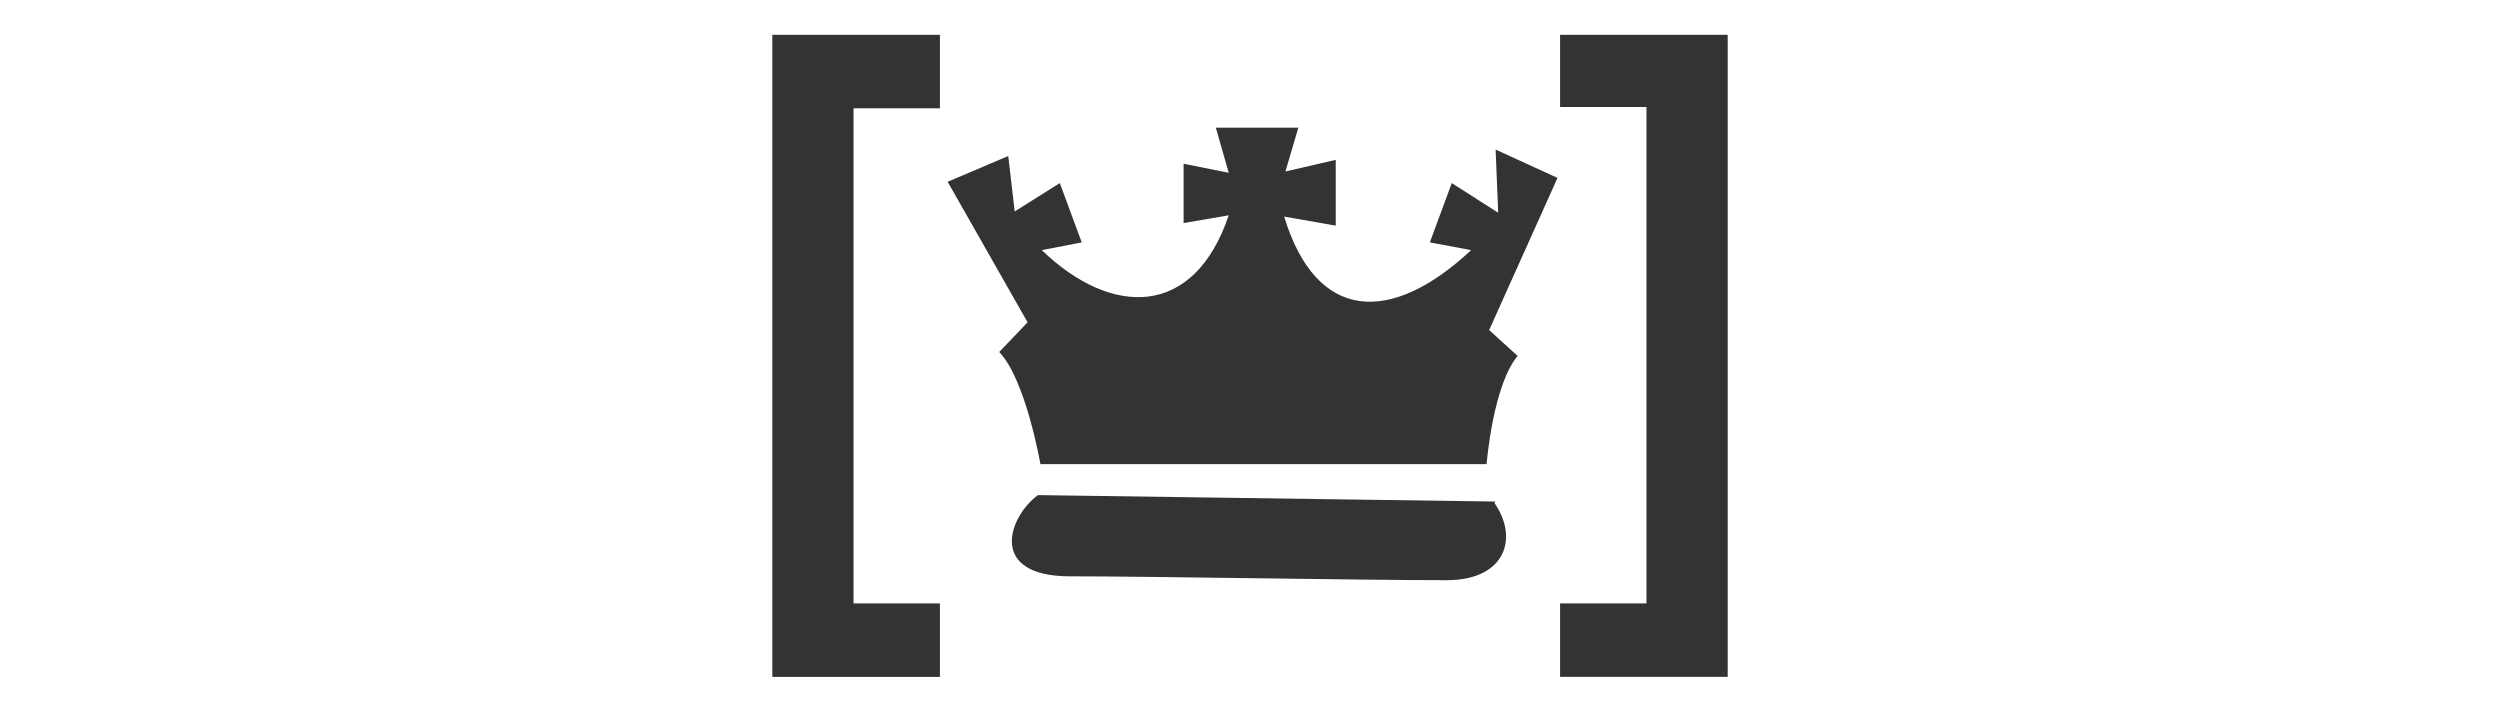
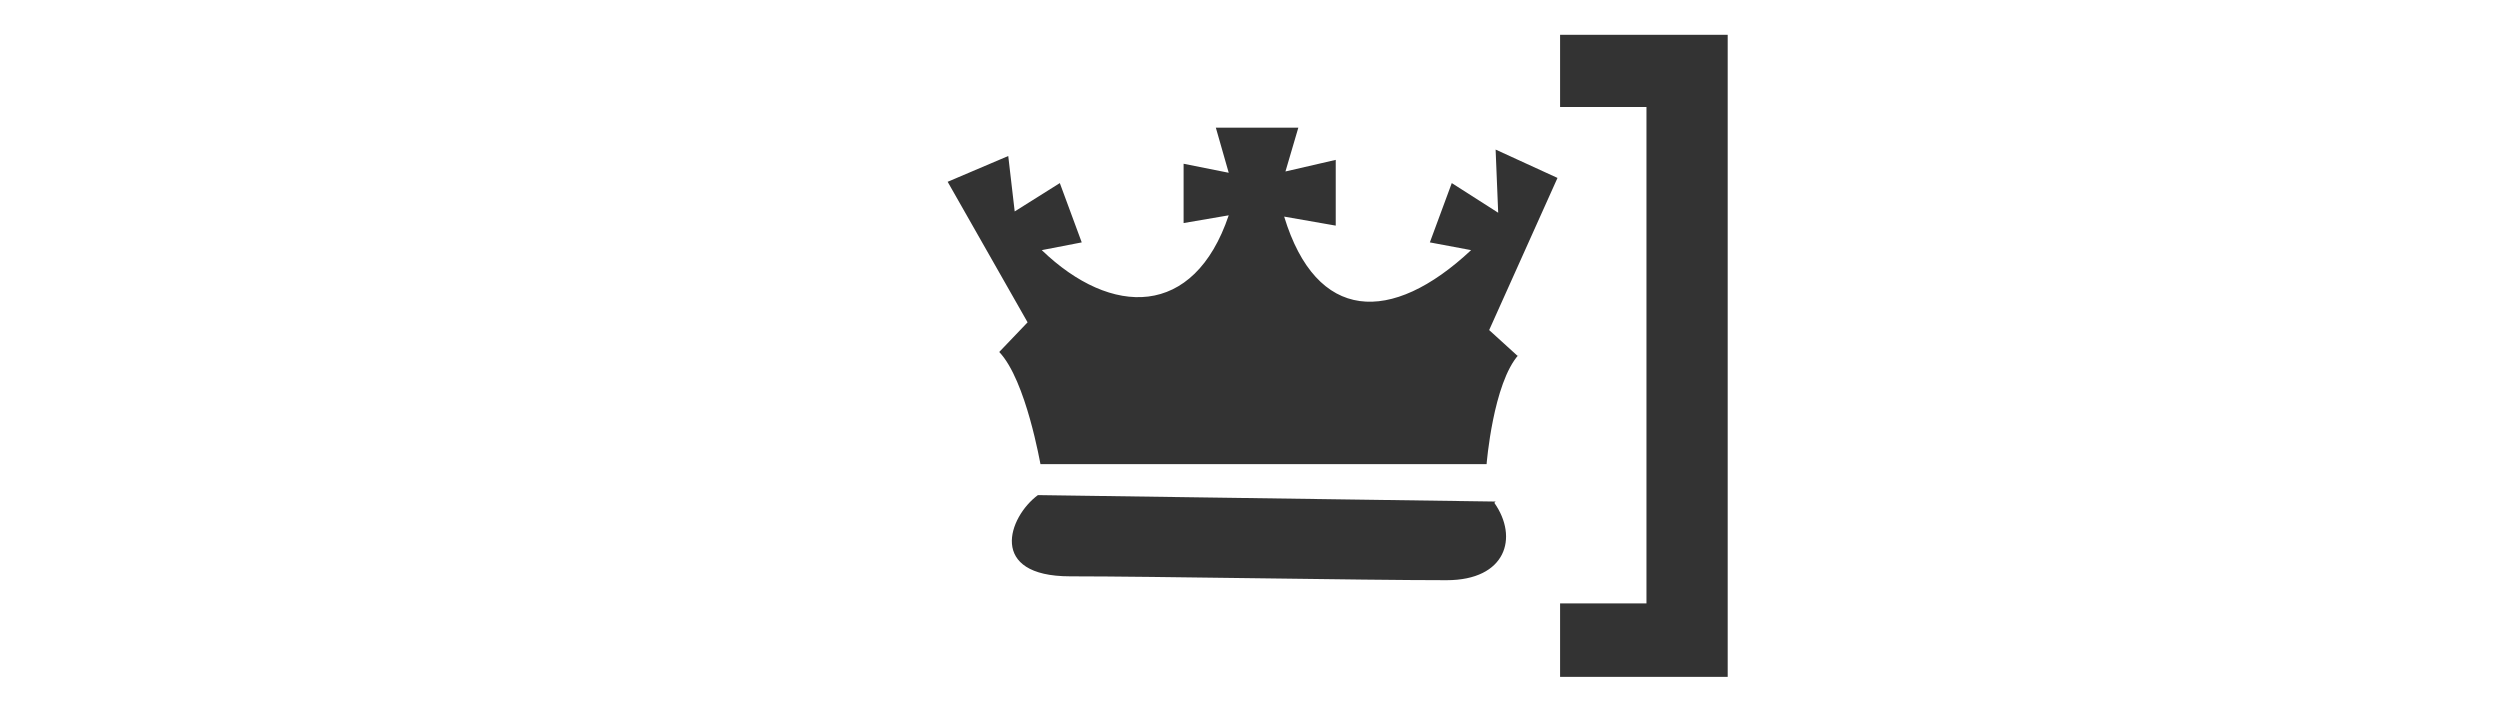
<svg xmlns="http://www.w3.org/2000/svg" id="Layer_3" data-name="Layer 3" version="1.1" viewBox="0 0 193.9 55.1">
  <defs>
    <style>
      .cls-1, .cls-2 {
        fill: #333;
        stroke-width: 0px;
      }

      .cls-2 {
        fill-rule: evenodd;
      }
    </style>
  </defs>
-   <path class="cls-1" d="M72.9,52.5h-13V2.7h13v5.7h-6.7v38.4h6.7v5.7Z" />
  <path class="cls-2" d="M117.8,27.5c-2,2.2-2.5,8.5-2.5,8.5h-34.6c0,.1-1.1-6.5-3.2-8.7l2.2-2.3-6.2-10.9,4.7-2,.5,4.3,3.5-2.2,1.7,4.6-3.1.6c5.4,5.2,11.8,5.3,14.5-2.7l-3.5.6v-4.6l3.5.7-1-3.5h6.4c0,0-1,3.4-1,3.4l3.9-.9v5.1c0,0-4-.7-4-.7,2.5,8.2,8.3,8.4,14.5,2.6l-3.2-.6,1.7-4.6,3.6,2.3-.2-4.9,4.8,2.2-5.3,11.8,2.2,2ZM115.9,39c1.9,2.7.9,6-3.7,6-6.7,0-22.8-.3-29.2-.3s-4.8-4.6-2.5-6.3l35.5.5Z" />
  <path class="cls-1" d="M121,46.8h6.7V8.3h-6.7V2.7h13v49.8h-13v-5.7Z" />
</svg>